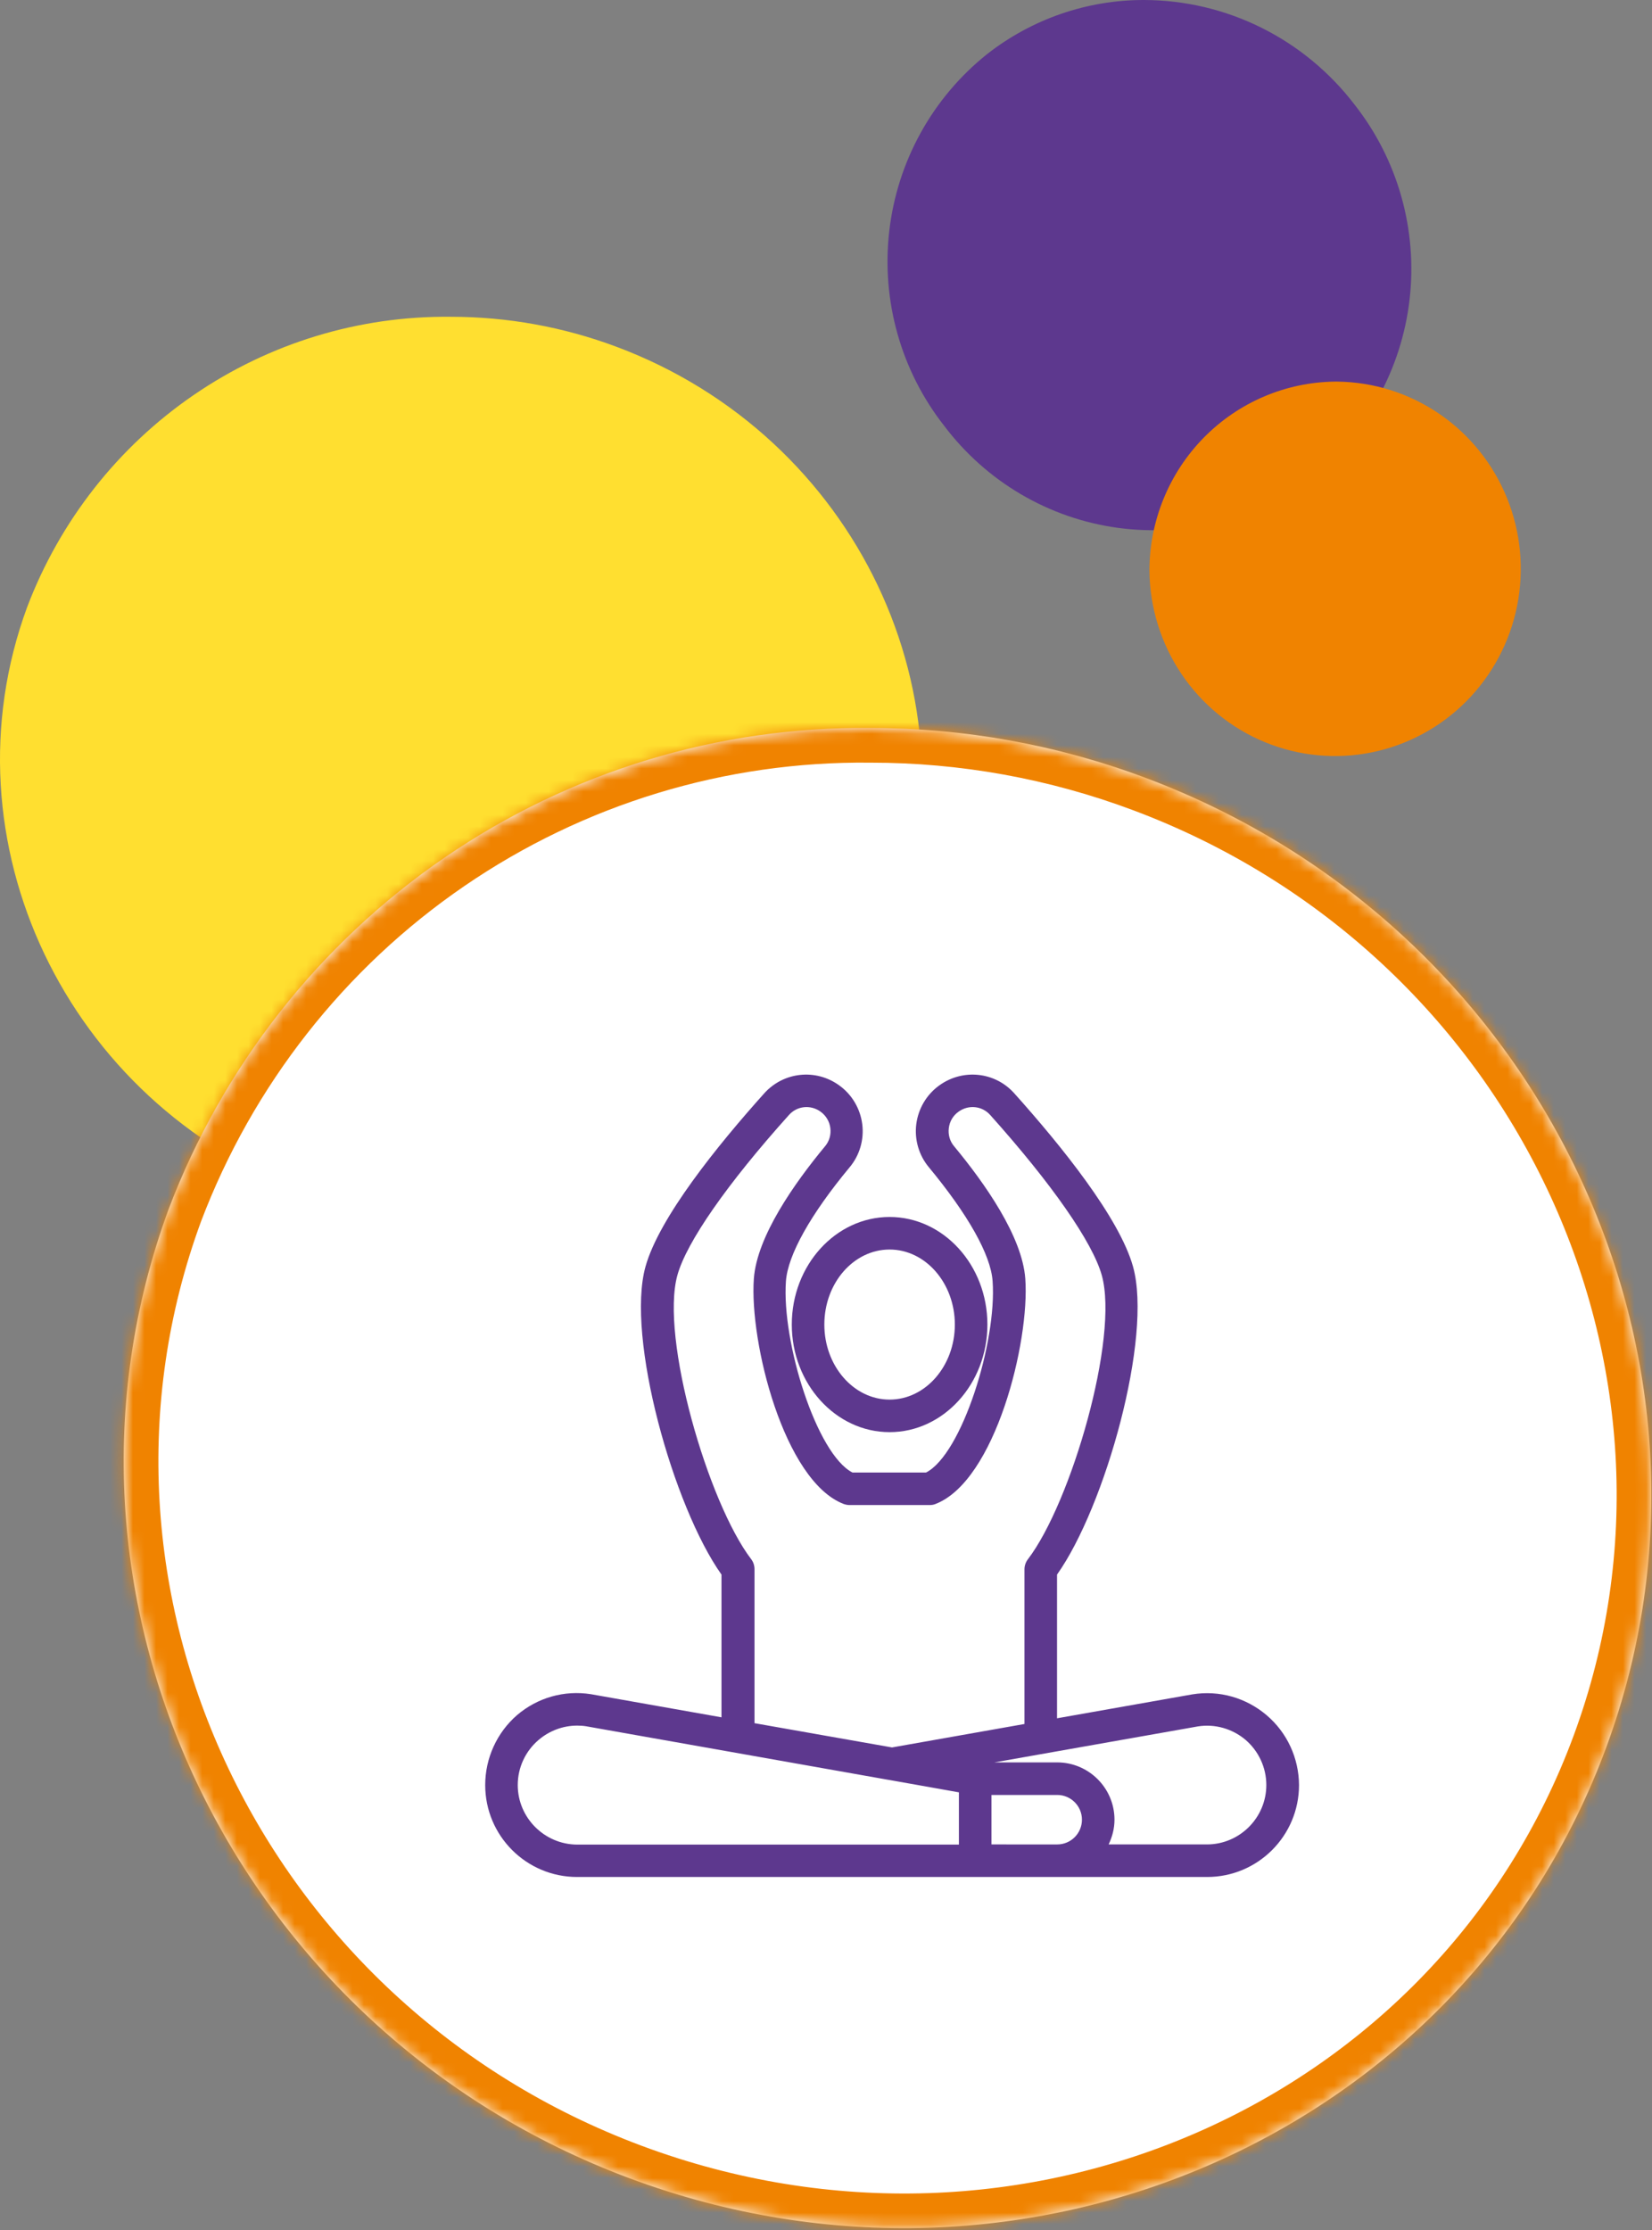
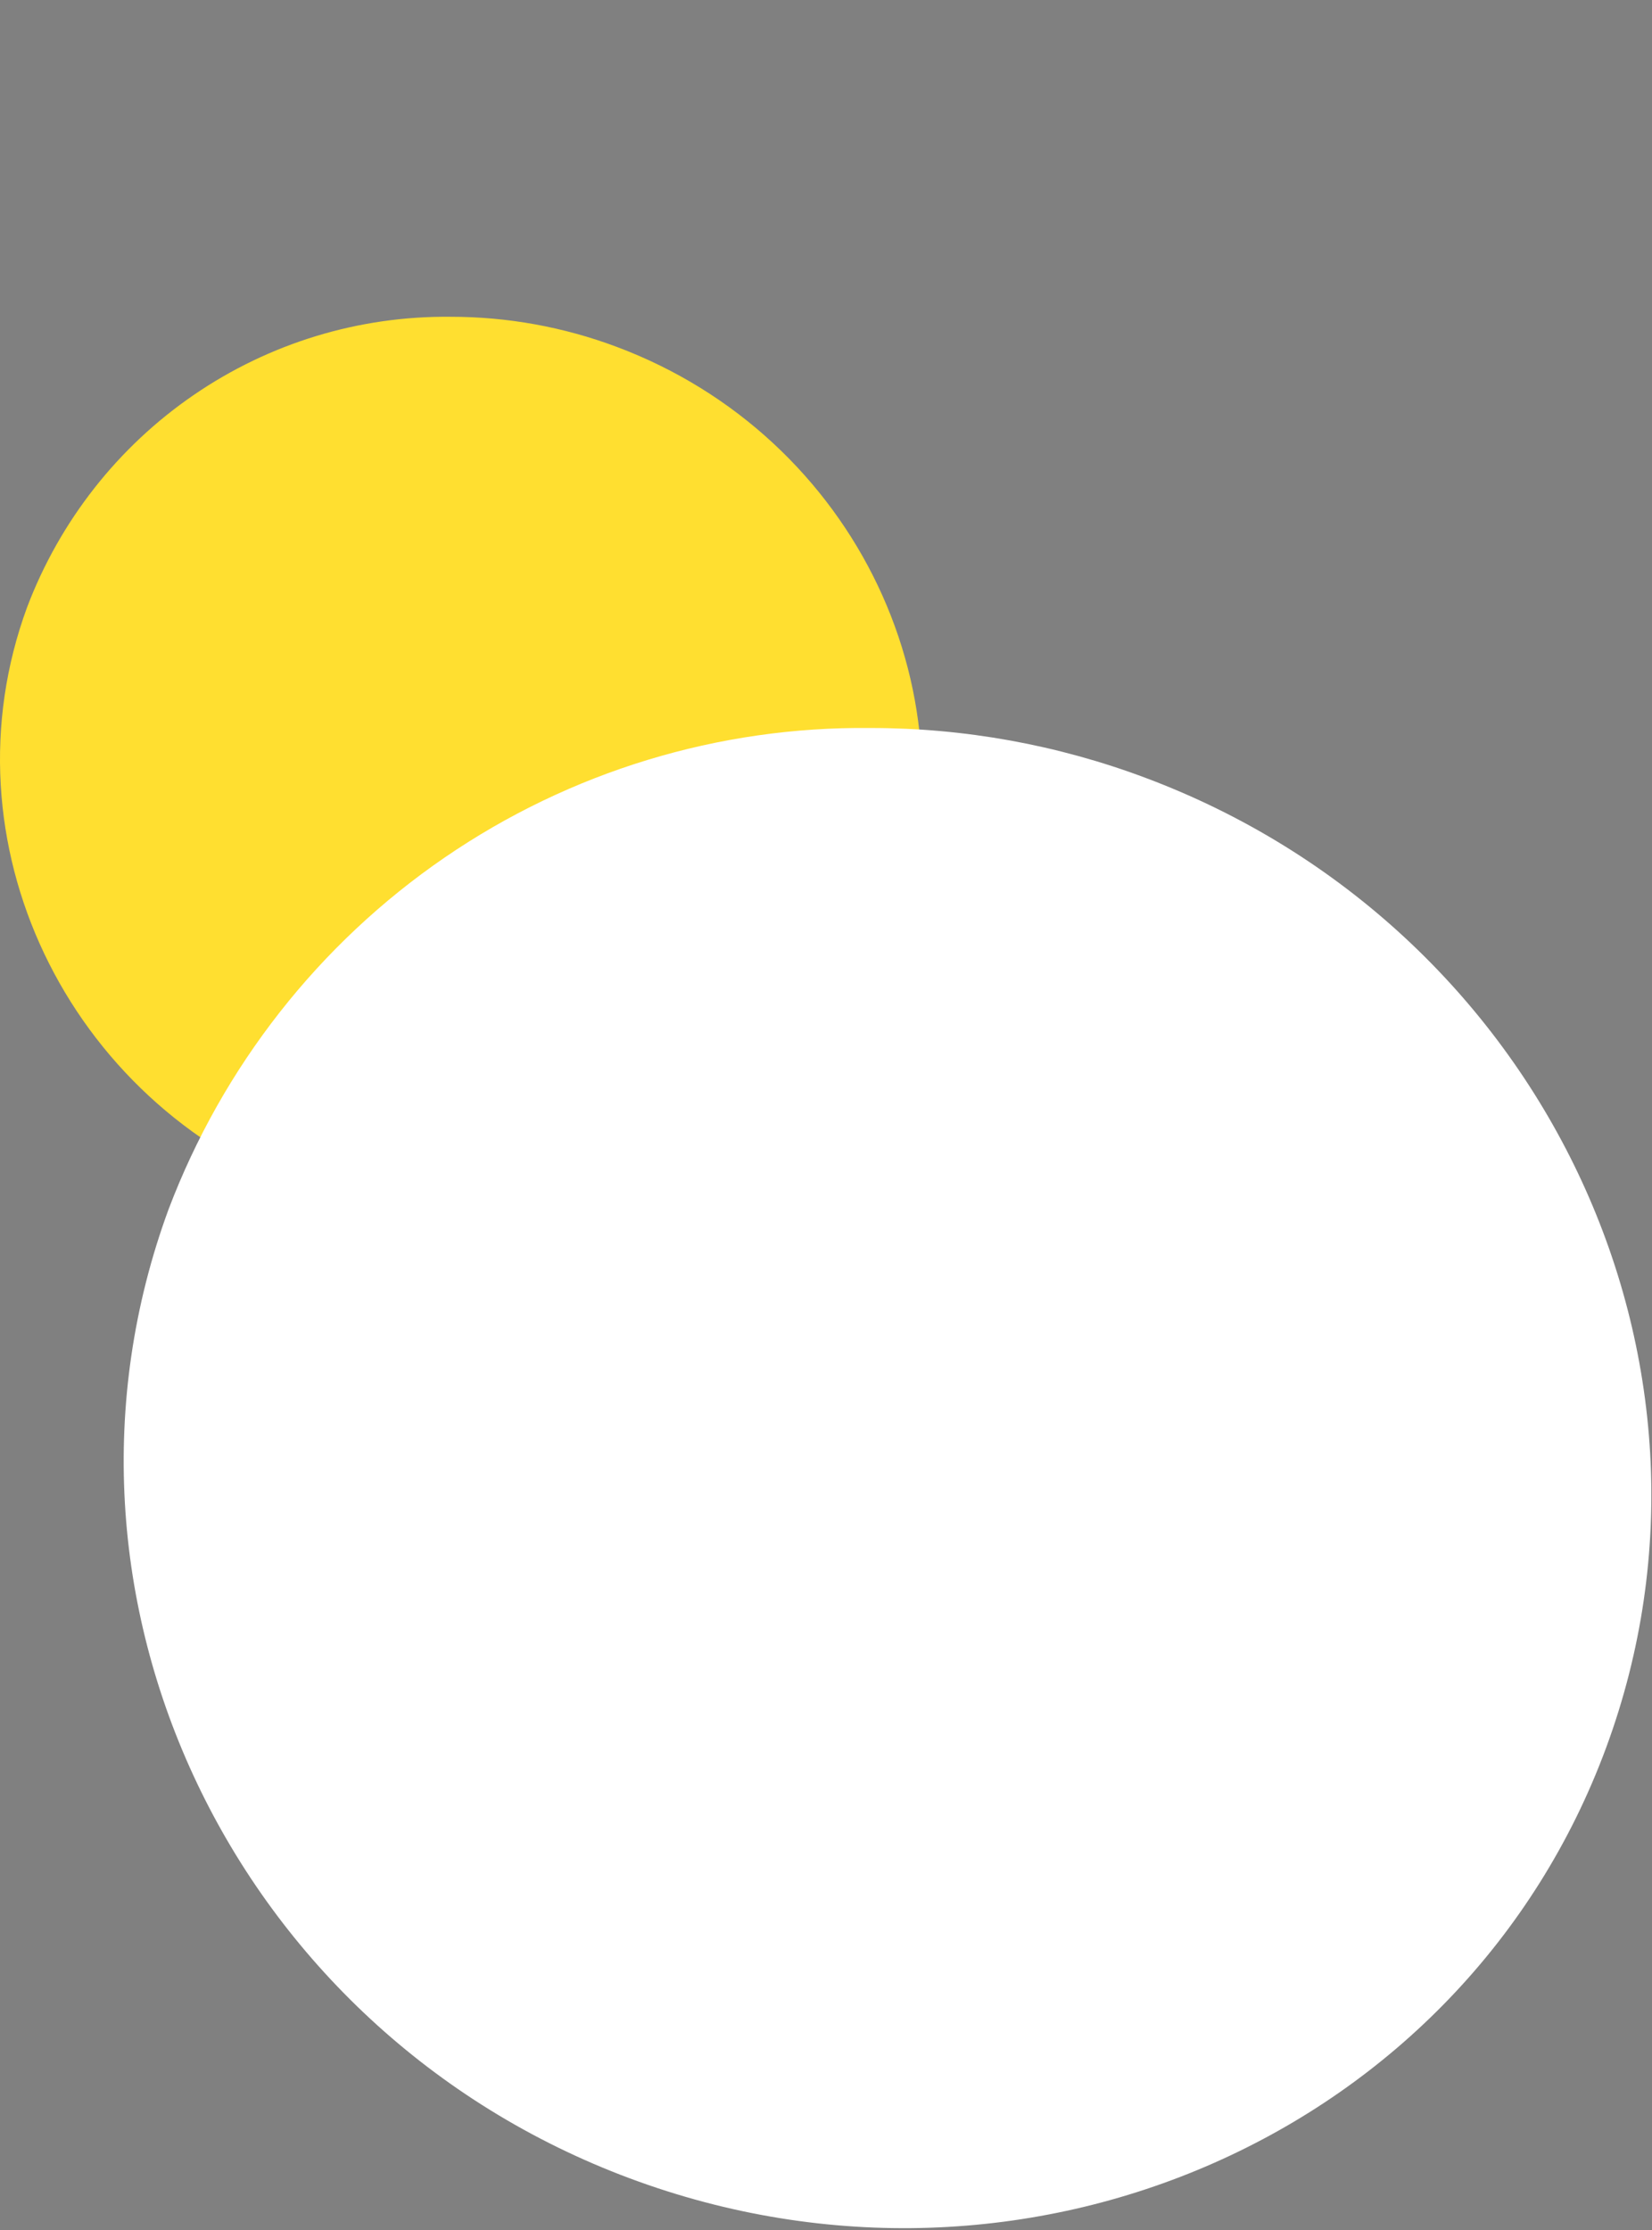
<svg xmlns="http://www.w3.org/2000/svg" width="143" height="193" viewBox="0 0 143 193" fill="none">
  <rect x="0" y="0" width="143" height="193" fill="#808080" stroke="none" />
-   <path d="M85.444 4.684C83.105 6.55 81.153 8.862 79.7 11.488C78.247 14.114 77.322 17.003 76.977 19.99C76.632 22.976 76.874 26.003 77.689 28.895C78.504 31.788 79.876 34.49 81.727 36.848C83.532 39.241 85.787 41.253 88.363 42.768C90.939 44.283 93.785 45.272 96.74 45.678C99.695 46.084 102.701 45.899 105.585 45.134C108.469 44.369 111.176 43.039 113.55 41.219C115.889 39.355 117.84 37.045 119.293 34.42C120.746 31.795 121.671 28.908 122.016 25.922C122.361 22.937 122.12 19.912 121.305 17.021C120.49 14.13 119.118 11.429 117.267 9.072C115.118 6.257 112.358 3.976 109.199 2.403C106.039 0.831 102.564 0.009 99.041 5.46376e-05C94.117 -0.011 89.331 1.638 85.444 4.684Z" fill="#5D388E" />
-   <path d="M99.496 49.385C99.527 52.575 100.491 55.686 102.268 58.326C104.045 60.966 106.556 63.019 109.485 64.227C112.415 65.434 115.633 65.743 118.735 65.114C121.838 64.486 124.688 62.948 126.927 60.693C129.167 58.438 130.696 55.567 131.323 52.44C131.95 49.312 131.648 46.068 130.453 43.113C129.259 40.158 127.226 37.625 124.609 35.83C121.992 34.036 118.908 33.06 115.743 33.025H115.569C111.294 33.072 107.209 34.815 104.2 37.877C101.191 40.94 99.501 45.075 99.496 49.385Z" fill="#F08300" />
  <path d="M2.345 52.556C-5.078 72.748 5.704 95.444 26.439 103.175C47.174 110.905 70.025 100.84 77.463 80.648C84.901 60.456 74.104 37.775 53.37 30.014C48.776 28.293 43.915 27.413 39.015 27.416C31.087 27.328 23.322 29.69 16.767 34.185C10.21 38.679 5.178 45.091 2.345 52.556Z" fill="#FFDF30" />
  <mask id="path-4-inside-1_423_19383" fill="white">
-     <path d="M14.593 104.655C2.294 138.109 20.157 175.713 54.511 188.521C88.865 201.329 126.725 184.653 139.049 151.199C151.372 117.745 133.484 80.166 99.13 67.307C91.52 64.456 83.466 62.998 75.347 63.004C62.212 62.858 49.348 66.771 38.486 74.218C27.624 81.665 19.285 92.287 14.593 104.655Z" />
+     <path d="M14.593 104.655C2.294 138.109 20.157 175.713 54.511 188.521C88.865 201.329 126.725 184.653 139.049 151.199C151.372 117.745 133.484 80.166 99.13 67.307C91.52 64.456 83.466 62.998 75.347 63.004C62.212 62.858 49.348 66.771 38.486 74.218C27.624 81.665 19.285 92.287 14.593 104.655" />
  </mask>
  <path d="M14.593 104.655C2.294 138.109 20.157 175.713 54.511 188.521C88.865 201.329 126.725 184.653 139.049 151.199C151.372 117.745 133.484 80.166 99.13 67.307C91.52 64.456 83.466 62.998 75.347 63.004C62.212 62.858 49.348 66.771 38.486 74.218C27.624 81.665 19.285 92.287 14.593 104.655Z" fill="white" />
-   <path d="M99.13 67.307L98.078 70.117L98.079 70.117L99.13 67.307ZM75.347 63.004L75.314 66.004L75.331 66.004L75.349 66.004L75.347 63.004ZM11.777 103.62C-1.117 138.694 17.632 177.974 53.463 191.332L55.559 185.71C22.683 173.453 5.706 137.525 17.409 105.69L11.777 103.62ZM53.463 191.332C89.293 204.691 128.937 187.329 141.864 152.236L136.234 150.162C124.513 181.978 88.436 197.968 55.559 185.71L53.463 191.332ZM141.864 152.236C154.786 117.158 136.005 77.907 100.182 64.498L98.079 70.117C130.963 82.426 147.959 118.332 136.234 150.162L141.864 152.236ZM100.183 64.498C92.236 61.52 83.824 59.998 75.345 60.004L75.349 66.004C83.107 65.999 90.805 67.391 98.078 70.117L100.183 64.498ZM75.38 60.004C61.627 59.851 48.159 63.949 36.79 71.743L40.182 76.692C50.537 69.593 62.797 65.864 75.314 66.004L75.38 60.004ZM36.79 71.743C25.421 79.538 16.697 90.653 11.788 103.591L17.398 105.719C21.874 93.92 29.827 83.791 40.182 76.692L36.79 71.743Z" fill="#F08300" mask="url(#path-4-inside-1_423_19383)" />
-   <path d="M109.642 148.441C107.867 146.933 105.543 146.257 103.205 146.638L91.499 148.708V136.27C95.668 130.396 99.782 115.732 98.077 109.618C96.894 105.378 91.837 99.124 87.794 94.617C86.132 92.757 83.343 92.461 81.301 93.94C80.202 94.729 79.484 95.955 79.314 97.293C79.145 98.617 79.54 99.984 80.399 101.012C83.794 105.111 85.766 108.605 85.921 110.872C86.301 116.14 83.258 125.86 80.16 127.438H73.793C70.693 125.86 67.651 116.141 68.032 110.872C68.201 108.604 70.159 105.097 73.553 101.012C74.412 99.984 74.807 98.632 74.638 97.293C74.469 95.955 73.751 94.729 72.652 93.94C70.623 92.461 67.834 92.757 66.158 94.617C62.115 99.124 57.058 105.379 55.875 109.618C54.171 115.732 58.284 130.396 62.453 136.27V148.623L51.156 146.623C48.846 146.257 46.522 146.919 44.747 148.44C43.014 149.948 42 152.16 42 154.484C42 158.879 45.564 162.442 49.959 162.442H104.486C108.882 162.442 112.445 158.879 112.445 154.484C112.431 152.16 111.417 149.948 109.641 148.441L109.642 148.441ZM65.03 134.946C61.283 130.044 57.142 115.76 58.635 110.365C59.424 107.505 62.945 102.448 68.298 96.49C69.002 95.701 70.172 95.588 71.031 96.208C71.495 96.546 71.805 97.053 71.876 97.63C71.946 98.194 71.792 98.757 71.425 99.194C68.763 102.406 65.523 106.998 65.255 110.66C64.861 116.153 67.861 128.155 73.017 130.155C73.172 130.211 73.355 130.253 73.524 130.253H80.483C80.652 130.253 80.835 130.225 80.99 130.155C86.145 128.155 89.146 116.153 88.751 110.66C88.484 106.998 85.244 102.406 82.582 99.194C82.215 98.757 82.06 98.194 82.131 97.63C82.201 97.053 82.497 96.546 82.976 96.208C83.835 95.588 85.004 95.701 85.709 96.49C91.047 102.448 94.569 107.505 95.372 110.365C96.879 115.76 92.723 130.044 88.976 134.946C88.793 135.185 88.68 135.495 88.68 135.805V149.201L77.215 151.23L65.312 149.131V135.805C65.312 135.495 65.213 135.185 65.03 134.946L65.03 134.946ZM44.817 154.483C44.817 152.975 45.479 151.553 46.62 150.581C47.563 149.778 48.747 149.341 49.958 149.341C50.212 149.341 50.479 149.356 50.733 149.398L76.891 154.032H76.905L83.005 155.117V159.639L49.958 159.639C47.127 159.624 44.817 157.315 44.817 154.483ZM85.823 159.624V155.342H91.514C92.697 155.342 93.655 156.3 93.655 157.483C93.655 158.666 92.697 159.625 91.514 159.625L85.823 159.624ZM104.473 159.624H95.965C96.275 158.976 96.472 158.258 96.472 157.483C96.472 154.751 94.246 152.525 91.513 152.525H86.076L103.684 149.412C105.164 149.173 106.685 149.61 107.826 150.581C108.952 151.553 109.615 152.976 109.615 154.483C109.615 157.314 107.304 159.624 104.473 159.624L104.473 159.624Z" fill="#5D388E" />
-   <path d="M68.539 114.633C68.539 119.76 72.342 123.944 77.005 123.944C81.668 123.944 85.471 119.76 85.471 114.633C85.471 109.492 81.668 105.322 77.005 105.322C72.342 105.322 68.539 109.492 68.539 114.633ZM77.005 108.139C80.118 108.139 82.653 111.055 82.653 114.633C82.653 118.211 80.118 121.127 77.005 121.127C73.892 121.127 71.356 118.211 71.356 114.633C71.356 111.041 73.892 108.139 77.005 108.139Z" fill="#5D388E" />
</svg>